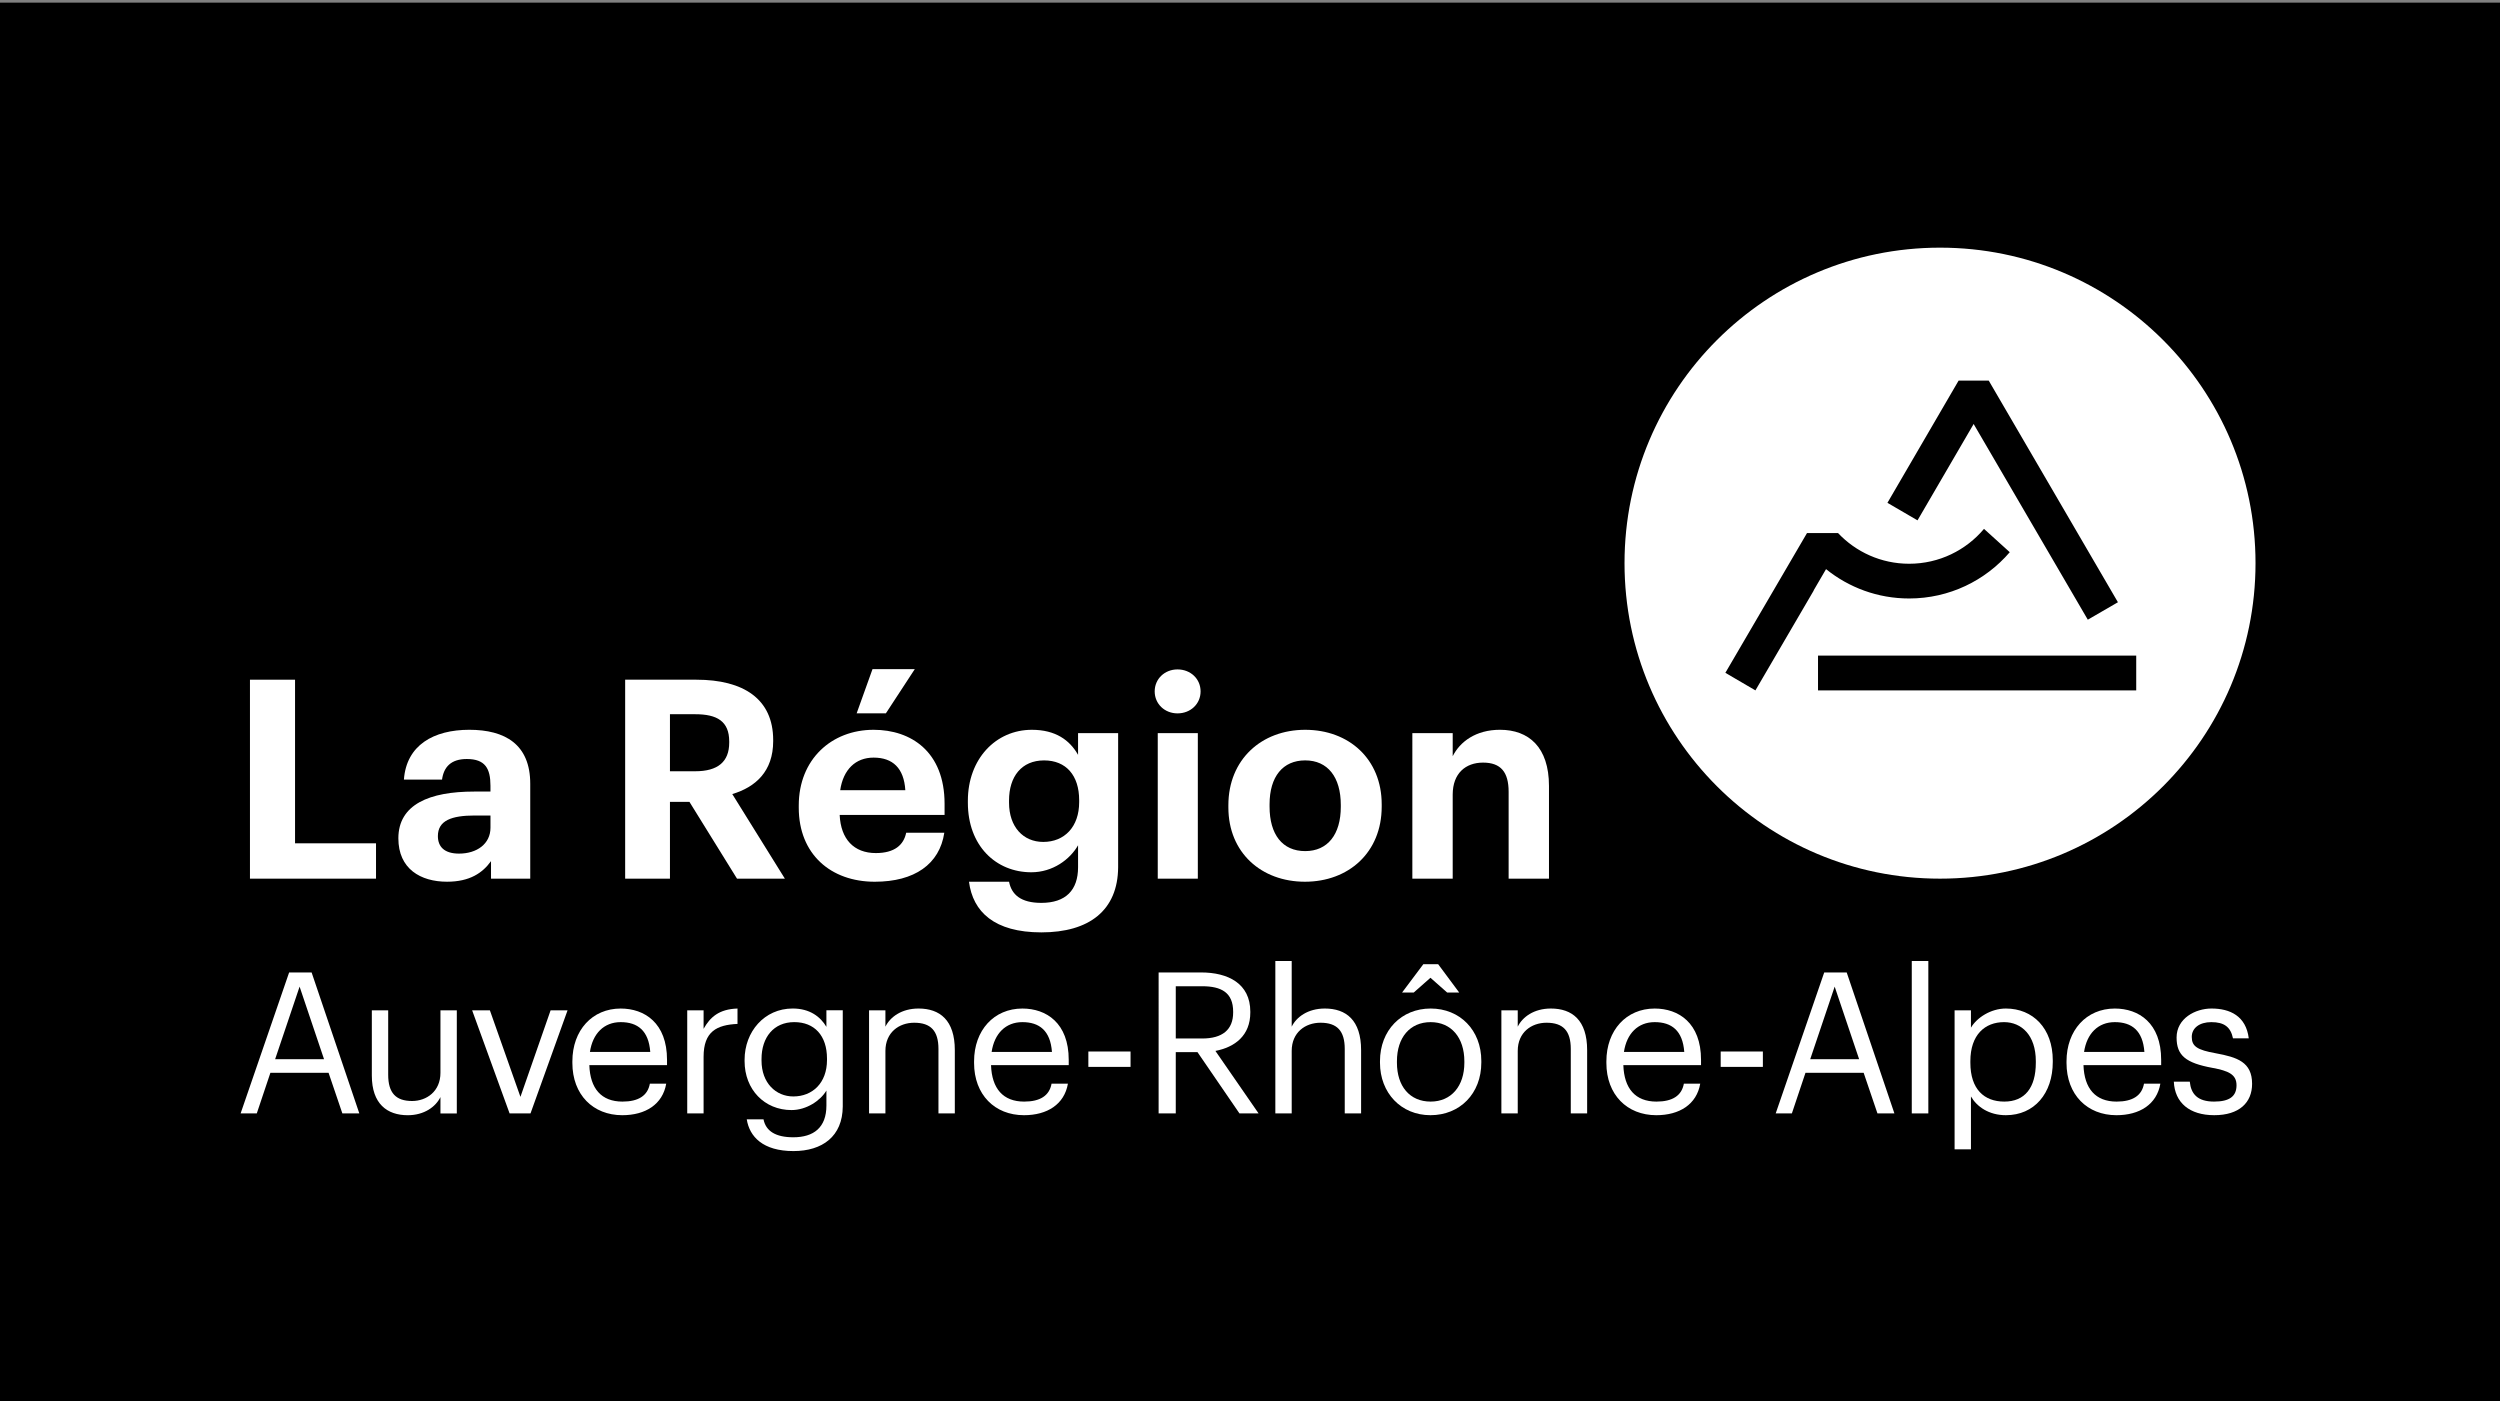
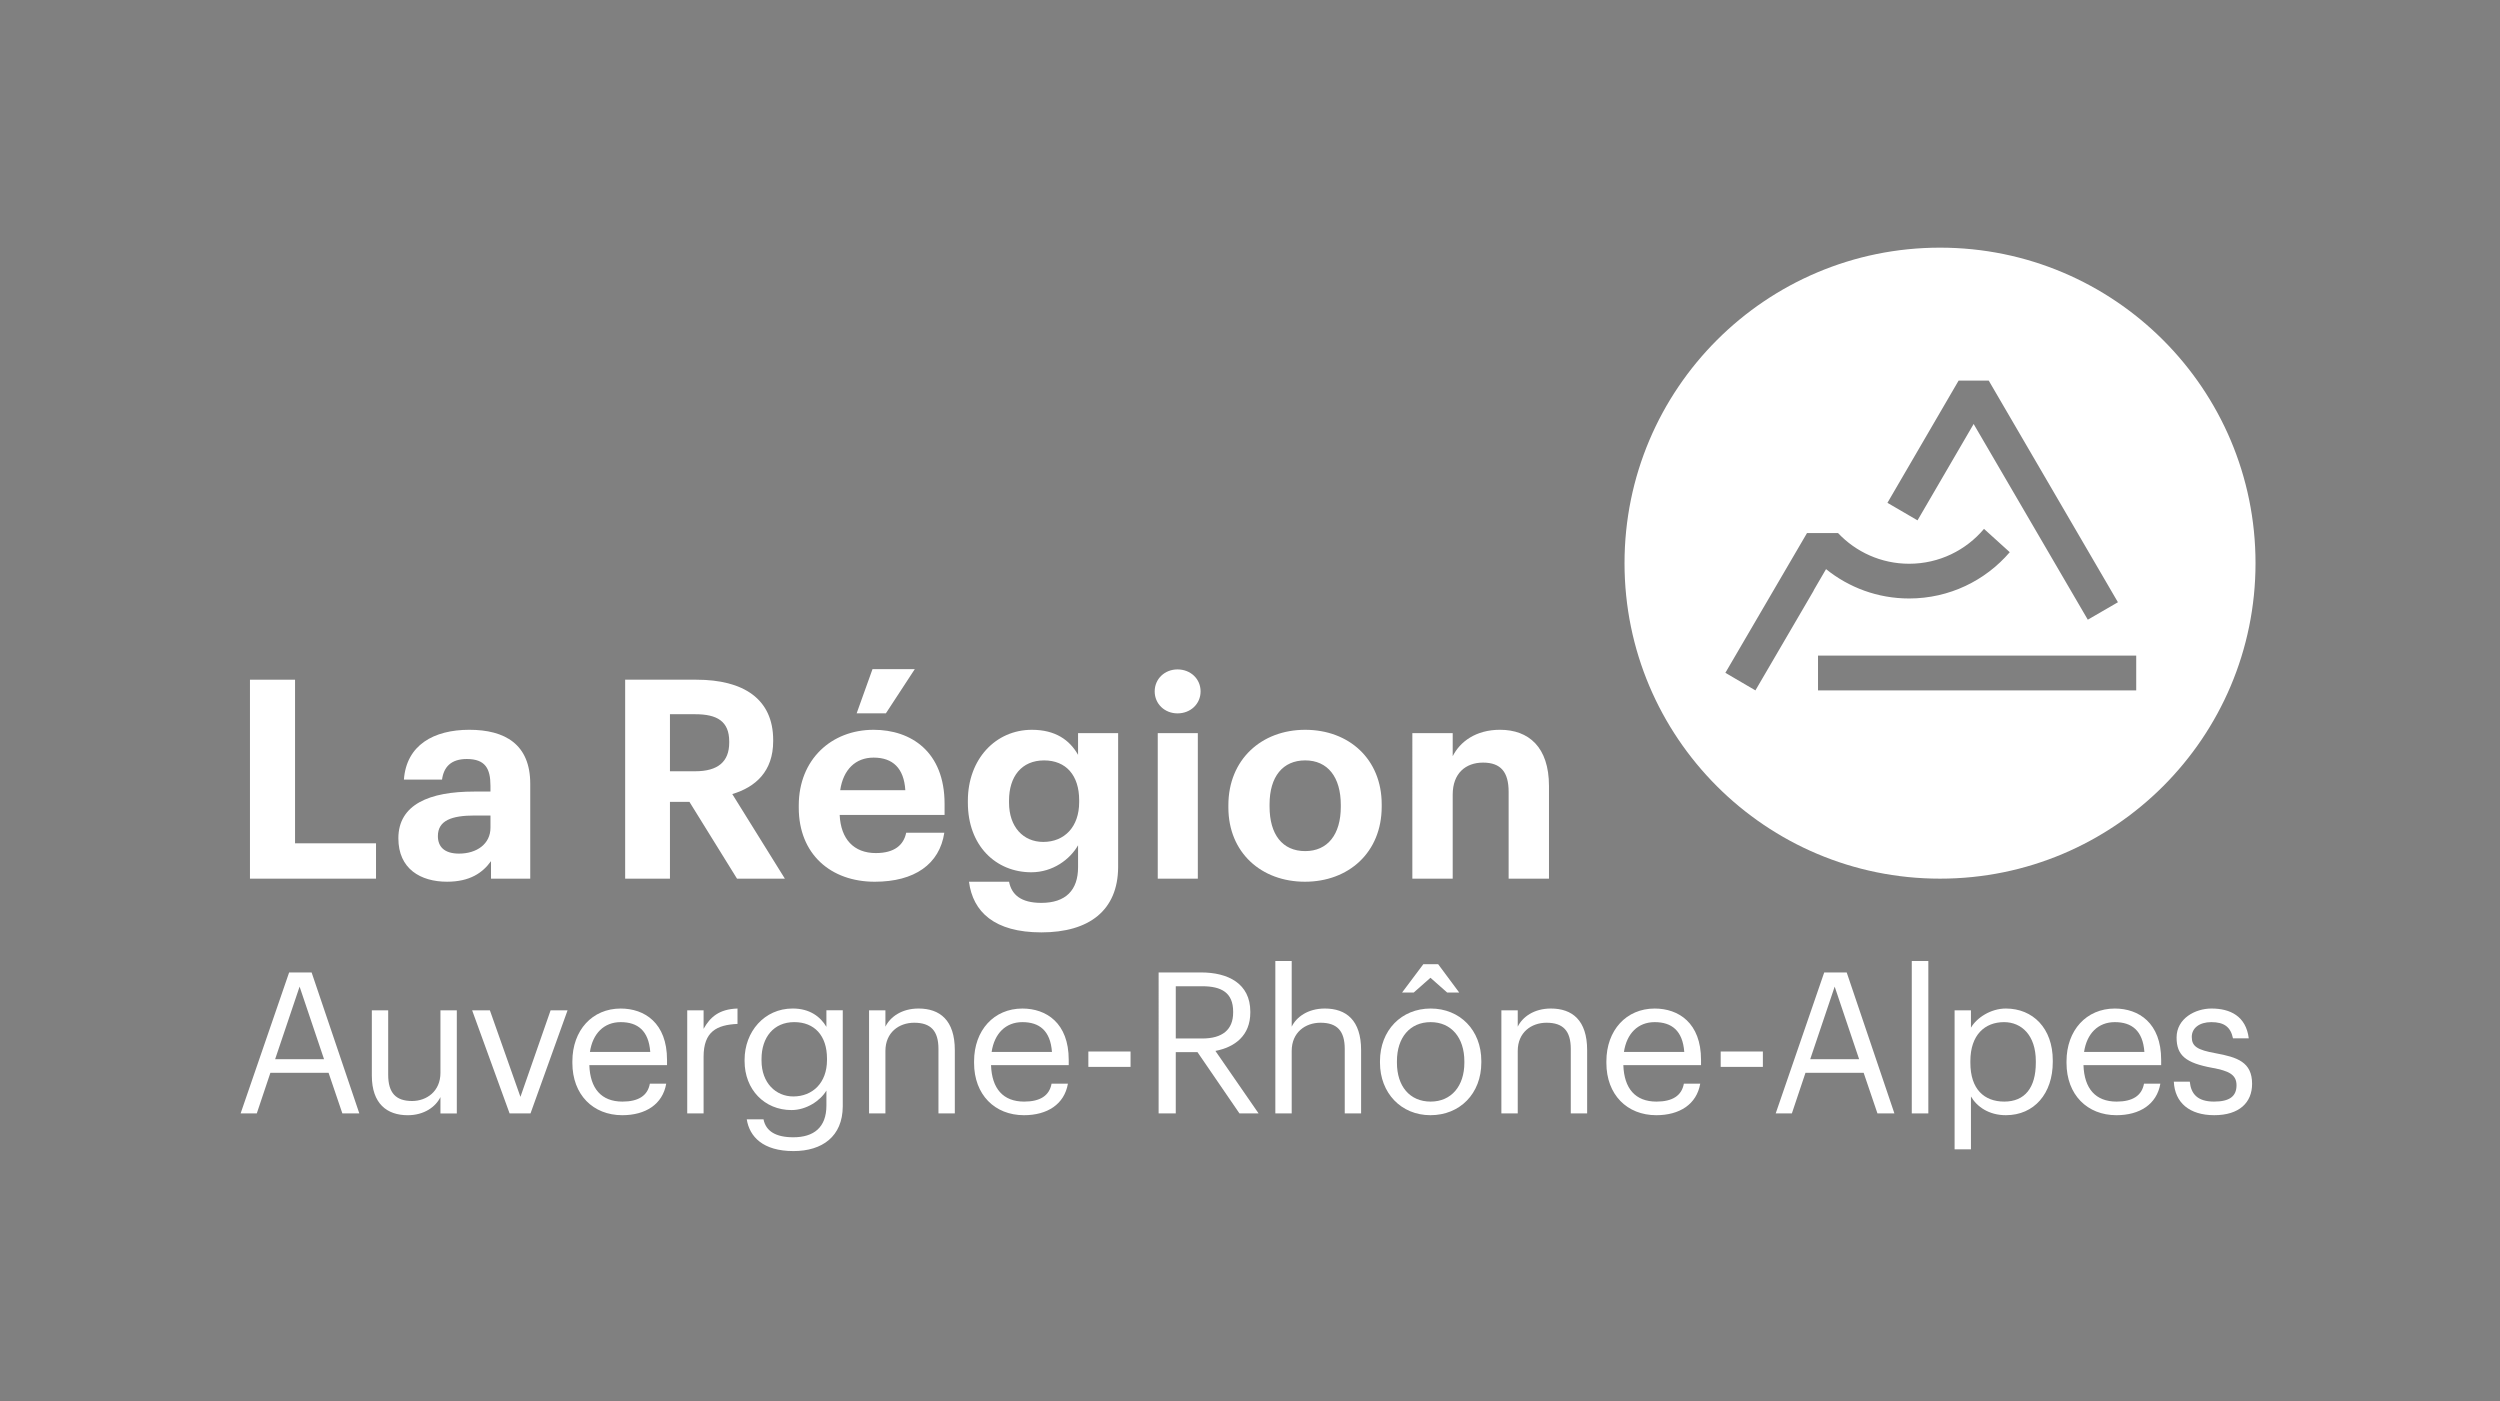
<svg xmlns="http://www.w3.org/2000/svg" version="1.1" x="0px" y="0px" viewBox="0 0 1716.09 961.99" style="enable-background:new 0 0 1716.09 961.99;" xml:space="preserve">
  <rect x="0" y="0" width="1716.09" height="961.99" fill="#808080" stroke="none" />
  <style type="text/css">
	.st0{fill:#FFFFFF;}
</style>
  <g id="Zone_de_protection">
</g>
  <g id="Logo-AURA-couleur">
-     <rect x="0" y="1.82" width="1716.09" height="960.17" />
    <g>
      <g>
        <path class="st0" d="M171.59,466.57h30.94v112.31h55.58v24.26h-86.53V466.57z" />
        <path class="st0" d="M273.45,575.45c0-23.3,21.39-32.09,51.95-32.09h11.27v-4.01c0-11.84-3.63-18.34-16.24-18.34     c-10.89,0-15.85,5.54-17,14.13h-26.17c1.72-23.69,20.44-34.19,44.89-34.19c24.45,0,41.83,9.93,41.83,37.06v65.13h-26.93v-12.03     c-5.73,8.02-14.52,14.13-30.18,14.13C288.73,605.25,273.45,596.46,273.45,575.45z M336.68,568.19v-8.4h-10.7     c-16.04,0-25.4,3.44-25.4,14.13c0,7.26,4.39,12.03,14.52,12.03C327.32,585.95,336.68,579.27,336.68,568.19z" />
        <path class="st0" d="M429.12,466.57h48.9c32.28,0,52.72,13.18,52.72,41.45v0.76c0,20.63-12.03,31.52-28.08,36.29l36.1,58.07     h-32.85l-32.66-52.72h-13.37v52.72h-30.75V466.57z M477.26,529.42c15.47,0,23.3-6.49,23.3-19.67v-0.76     c0-13.94-8.4-18.72-23.3-18.72h-17.38v39.16H477.26z" />
        <path class="st0" d="M548.3,554.44v-1.53c0-31.52,22.35-51.95,51.38-51.95c25.79,0,48.71,15.09,48.71,50.81v7.64h-72.01     c0.76,16.62,9.74,26.17,24.83,26.17c12.8,0,19.1-5.54,20.82-13.94h26.17c-3.25,21.58-20.44,33.62-47.75,33.62     C570.26,605.25,548.3,586.34,548.3,554.44z M621.45,542.4c-0.96-15.09-8.6-22.35-21.78-22.35c-12.42,0-20.82,8.21-22.92,22.35     H621.45z M598.92,459.31h29.03l-19.86,30.37h-20.06L598.92,459.31z" />
        <path class="st0" d="M665.14,605.25h27.51c1.72,8.79,8.02,14.52,22.16,14.52c16.81,0,25.21-8.79,25.21-24.45v-15.09     c-5.54,9.74-17.38,18.53-32.09,18.53c-24.26,0-43.55-18.15-43.55-47.75v-1.34c0-28.65,19.1-48.71,43.93-48.71     c16.24,0,25.98,7.07,31.71,17.19v-14.9h27.51v92.07c-0.19,29.61-19.86,44.7-52.72,44.7     C682.52,640.01,667.81,625.88,665.14,605.25z M740.78,550.62v-1.34c0-17-8.98-27.31-24.07-27.31     c-15.47,0-24.07,11.08-24.07,27.51V551c0,16.62,9.74,26.93,23.49,26.93C730.65,577.93,740.78,567.62,740.78,550.62z" />
        <path class="st0" d="M792.62,474.6c0-8.6,6.88-15.09,15.66-15.09c8.98,0,15.85,6.49,15.85,15.09c0,8.6-6.88,15.09-15.85,15.09     C799.49,489.69,792.62,483.19,792.62,474.6z M794.72,503.25h27.51v99.9h-27.51V503.25z" />
        <path class="st0" d="M843.2,554.25v-1.53c0-31.33,22.73-51.76,52.72-51.76c29.99,0,52.53,20.06,52.53,51.19v1.53     c0,31.52-22.73,51.57-52.72,51.57C865.93,605.25,843.2,585.38,843.2,554.25z M920.37,553.86v-1.34c0-19.1-8.98-30.56-24.45-30.56     c-15.28,0-24.45,11.08-24.45,30.18v1.53c0,19.1,8.79,30.56,24.45,30.56C911.39,584.24,920.37,572.77,920.37,553.86z" />
        <path class="st0" d="M969.49,503.25h27.7v15.85c4.97-9.93,15.85-18.15,32.47-18.15c19.67,0,33.62,11.84,33.62,38.58v63.61h-27.7     v-59.6c0-13.56-5.35-20.06-17.57-20.06c-11.84,0-20.82,7.26-20.82,21.97v57.68h-27.7V503.25z" />
      </g>
      <g>
        <path class="st0" d="M198.47,667.52h15.43l32.75,96.77h-11.64l-9.47-27.88h-39.93l-9.34,27.88h-11.1L198.47,667.52z      M188.86,727.07h33.57l-16.78-49.81L188.86,727.07z" />
        <path class="st0" d="M255.24,738.31v-44.8h11.23v44.26c0,12.45,5.28,18,16.38,18c10.02,0,19.49-6.63,19.49-19.35v-42.9h11.23     v70.79h-11.23v-11.23c-3.25,6.63-11.1,12.45-22.47,12.45C265.8,765.51,255.24,757.8,255.24,738.31z" />
        <path class="st0" d="M324.09,693.51h12.18l20.98,59.42l20.71-59.42h11.64l-25.44,70.79h-14.35L324.09,693.51z" />
        <path class="st0" d="M392.9,729.65v-1.08c0-21.38,13.67-36.27,33.16-36.27c16.38,0,31.81,9.88,31.81,35.19v3.65h-53.33     c0.54,16.11,8.26,25.04,22.74,25.04c10.96,0,17.32-4.06,18.81-12.32h11.23c-2.44,14.21-14.21,21.66-30.18,21.66     C407.11,765.51,392.9,751.44,392.9,729.65z M446.36,722.07c-1.08-14.62-8.66-20.44-20.3-20.44c-11.5,0-19.22,7.85-21.11,20.44     H446.36z" />
        <path class="st0" d="M471.74,693.51h11.23v12.72c4.47-7.99,10.56-13.53,23.28-13.94v10.56c-14.21,0.68-23.28,5.14-23.28,22.6     v38.84h-11.23V693.51z" />
        <path class="st0" d="M512.6,768.35h11.5c1.62,8.12,8.39,12.32,20.44,12.32c13.94,0,22.74-6.63,22.74-21.79v-10.29     c-4.06,6.9-13.67,13.4-23.96,13.4c-18.54,0-32.21-14.08-32.21-33.57v-0.95c0-19.22,13.53-35.19,33.02-35.19     c11.78,0,19.08,5.68,23.14,12.59v-11.37h11.23v66.05c-0.14,20.57-14.08,30.59-33.84,30.59     C523.7,790.14,514.49,780.26,512.6,768.35z M567.68,727.61v-0.95c0-15.84-8.66-25.04-22.47-25.04     c-14.08,0-22.47,10.42-22.47,25.31v1.08c0,15.43,9.88,24.63,21.79,24.63C557.67,752.65,567.68,743.45,567.68,727.61z" />
        <path class="st0" d="M596.55,693.51h11.23v11.23c3.25-6.63,11.1-12.45,22.74-12.45c14.62,0,24.9,7.99,24.9,28.56v43.45h-11.23     v-44.26c0-12.45-5.28-18-16.65-18c-10.42,0-19.76,6.63-19.76,19.35v42.9h-11.23V693.51z" />
        <path class="st0" d="M668.64,729.65v-1.08c0-21.38,13.67-36.27,33.16-36.27c16.38,0,31.81,9.88,31.81,35.19v3.65h-53.33     c0.54,16.11,8.26,25.04,22.74,25.04c10.96,0,17.32-4.06,18.81-12.32h11.23c-2.44,14.21-14.21,21.66-30.18,21.66     C682.85,765.51,668.64,751.44,668.64,729.65z M722.1,722.07c-1.08-14.62-8.66-20.44-20.3-20.44c-11.5,0-19.22,7.85-21.11,20.44     H722.1z" />
        <path class="st0" d="M747.09,721.79h28.96v10.56h-28.96V721.79z" />
        <path class="st0" d="M795.32,667.52h29.1c18.54,0,33.84,7.58,33.84,26.93V695c0,15.97-10.69,23.82-23.96,26.39l29.64,42.9h-13.13     l-28.83-42.09h-14.89v42.09h-11.77V667.52z M825.23,712.86c13.81,0,21.25-5.96,21.25-17.87v-0.54c0-13.13-8.12-17.46-21.25-17.46     h-18.14v35.87H825.23z" />
        <path class="st0" d="M875.44,659.67h11.23v45.07c3.25-6.63,11.1-12.45,22.74-12.45c14.62,0,24.9,7.99,24.9,28.56v43.45h-11.23     v-44.26c0-12.45-5.28-18-16.65-18c-10.42,0-19.76,6.63-19.76,19.35v42.9h-11.23V659.67z" />
        <path class="st0" d="M947.27,729.51v-1.08c0-21.25,14.75-36.14,34.78-36.14c20.03,0,34.78,14.75,34.78,36v1.08     c0,21.38-14.75,36.14-34.92,36.14C961.75,765.51,947.27,750.22,947.27,729.51z M1005.19,729.51v-0.95     c0-16.38-9.07-26.93-23.14-26.93c-14.21,0-23.14,10.56-23.14,26.8v1.08c0,16.11,8.8,26.66,23.14,26.66     C996.26,756.17,1005.19,745.48,1005.19,729.51z M977.04,661.84h10.15l14.48,19.49h-8.26l-11.5-10.15l-11.5,10.15h-7.99     L977.04,661.84z" />
        <path class="st0" d="M1030.6,693.51h11.23v11.23c3.25-6.63,11.1-12.45,22.74-12.45c14.62,0,24.9,7.99,24.9,28.56v43.45h-11.23     v-44.26c0-12.45-5.28-18-16.65-18c-10.42,0-19.76,6.63-19.76,19.35v42.9h-11.23V693.51z" />
        <path class="st0" d="M1102.68,729.65v-1.08c0-21.38,13.67-36.27,33.16-36.27c16.38,0,31.81,9.88,31.81,35.19v3.65h-53.33     c0.54,16.11,8.26,25.04,22.74,25.04c10.96,0,17.32-4.06,18.81-12.32h11.23c-2.44,14.21-14.21,21.66-30.18,21.66     C1116.89,765.51,1102.68,751.44,1102.68,729.65z M1156.14,722.07c-1.08-14.62-8.66-20.44-20.3-20.44     c-11.5,0-19.22,7.85-21.11,20.44H1156.14z" />
        <path class="st0" d="M1181.14,721.79h28.96v10.56h-28.96V721.79z" />
        <path class="st0" d="M1252.21,667.52h15.43l32.75,96.77h-11.64l-9.47-27.88h-39.93l-9.34,27.88h-11.1L1252.21,667.52z      M1242.6,727.07h33.57l-16.78-49.81L1242.6,727.07z" />
        <path class="st0" d="M1312.31,659.67h11.37v104.62h-11.37V659.67z" />
        <path class="st0" d="M1341.7,693.51h11.23v11.91c4.06-6.9,13.67-13.13,23.96-13.13c18.54,0,32.21,13.53,32.21,35.6v1.08     c0,21.66-12.72,36.54-32.21,36.54c-11.64,0-19.9-5.82-23.96-12.86v36.27h-11.23V693.51z M1397.46,729.51v-1.08     c0-17.87-9.88-26.8-21.79-26.8c-13.13,0-23.14,8.66-23.14,26.8v1.08c0,18.14,9.47,26.66,23.28,26.66     C1389.88,756.17,1397.46,746.7,1397.46,729.51z" />
        <path class="st0" d="M1418.53,729.65v-1.08c0-21.38,13.67-36.27,33.16-36.27c16.38,0,31.81,9.88,31.81,35.19v3.65h-53.33     c0.54,16.11,8.26,25.04,22.74,25.04c10.96,0,17.32-4.06,18.81-12.32h11.23c-2.44,14.21-14.21,21.66-30.18,21.66     C1432.74,765.51,1418.53,751.44,1418.53,729.65z M1471.99,722.07c-1.08-14.62-8.66-20.44-20.3-20.44     c-11.5,0-19.22,7.85-21.11,20.44H1471.99z" />
        <path class="st0" d="M1492.19,742.5h10.96c0.81,8.39,5.28,13.67,16.65,13.67c10.69,0,15.43-3.65,15.43-11.23     c0-7.44-5.55-9.88-16.51-11.91c-18.41-3.38-24.63-8.53-24.63-20.84c0-13.13,12.86-19.9,23.96-19.9     c12.72,0,23.69,5.14,25.58,20.44h-10.83c-1.62-7.71-5.96-11.1-14.89-11.1c-8.12,0-13.4,4.06-13.4,10.15     c0,6.36,3.52,8.93,16.51,11.23c14.62,2.71,24.9,5.96,24.9,20.98c0,12.86-8.8,21.52-25.99,21.52     C1503.01,765.51,1492.86,756.98,1492.19,742.5z" />
      </g>
      <path class="st0" d="M1331.7,170c-119.61,0-216.57,96.96-216.57,216.57c0,119.61,96.96,216.57,216.57,216.57    c119.61,0,216.57-96.96,216.57-216.57C1548.27,266.96,1451.31,170,1331.7,170z M1344.45,261.28h20.7l88.67,152.12l-20.68,11.98    l-78.36-134.34l-38.53,66.15l-20.65-12.03L1344.45,261.28z M1204.98,473.91l-20.63-12.06l55.17-94.44l0.88-1.51h0h21h0.28    c12.24,12.98,29.59,21.08,48.83,21.08c20.62,0,39.07-9.3,51.38-23.94l17.68,16.01c-16.68,19.44-41.43,31.77-69.05,31.77    c-21.61,0-41.46-7.55-57.06-20.15l-8.52,14.62l0.1,0.02L1204.98,473.91z M1466.38,473.91h-218.43v-23.9h218.43V473.91z" />
    </g>
  </g>
</svg>